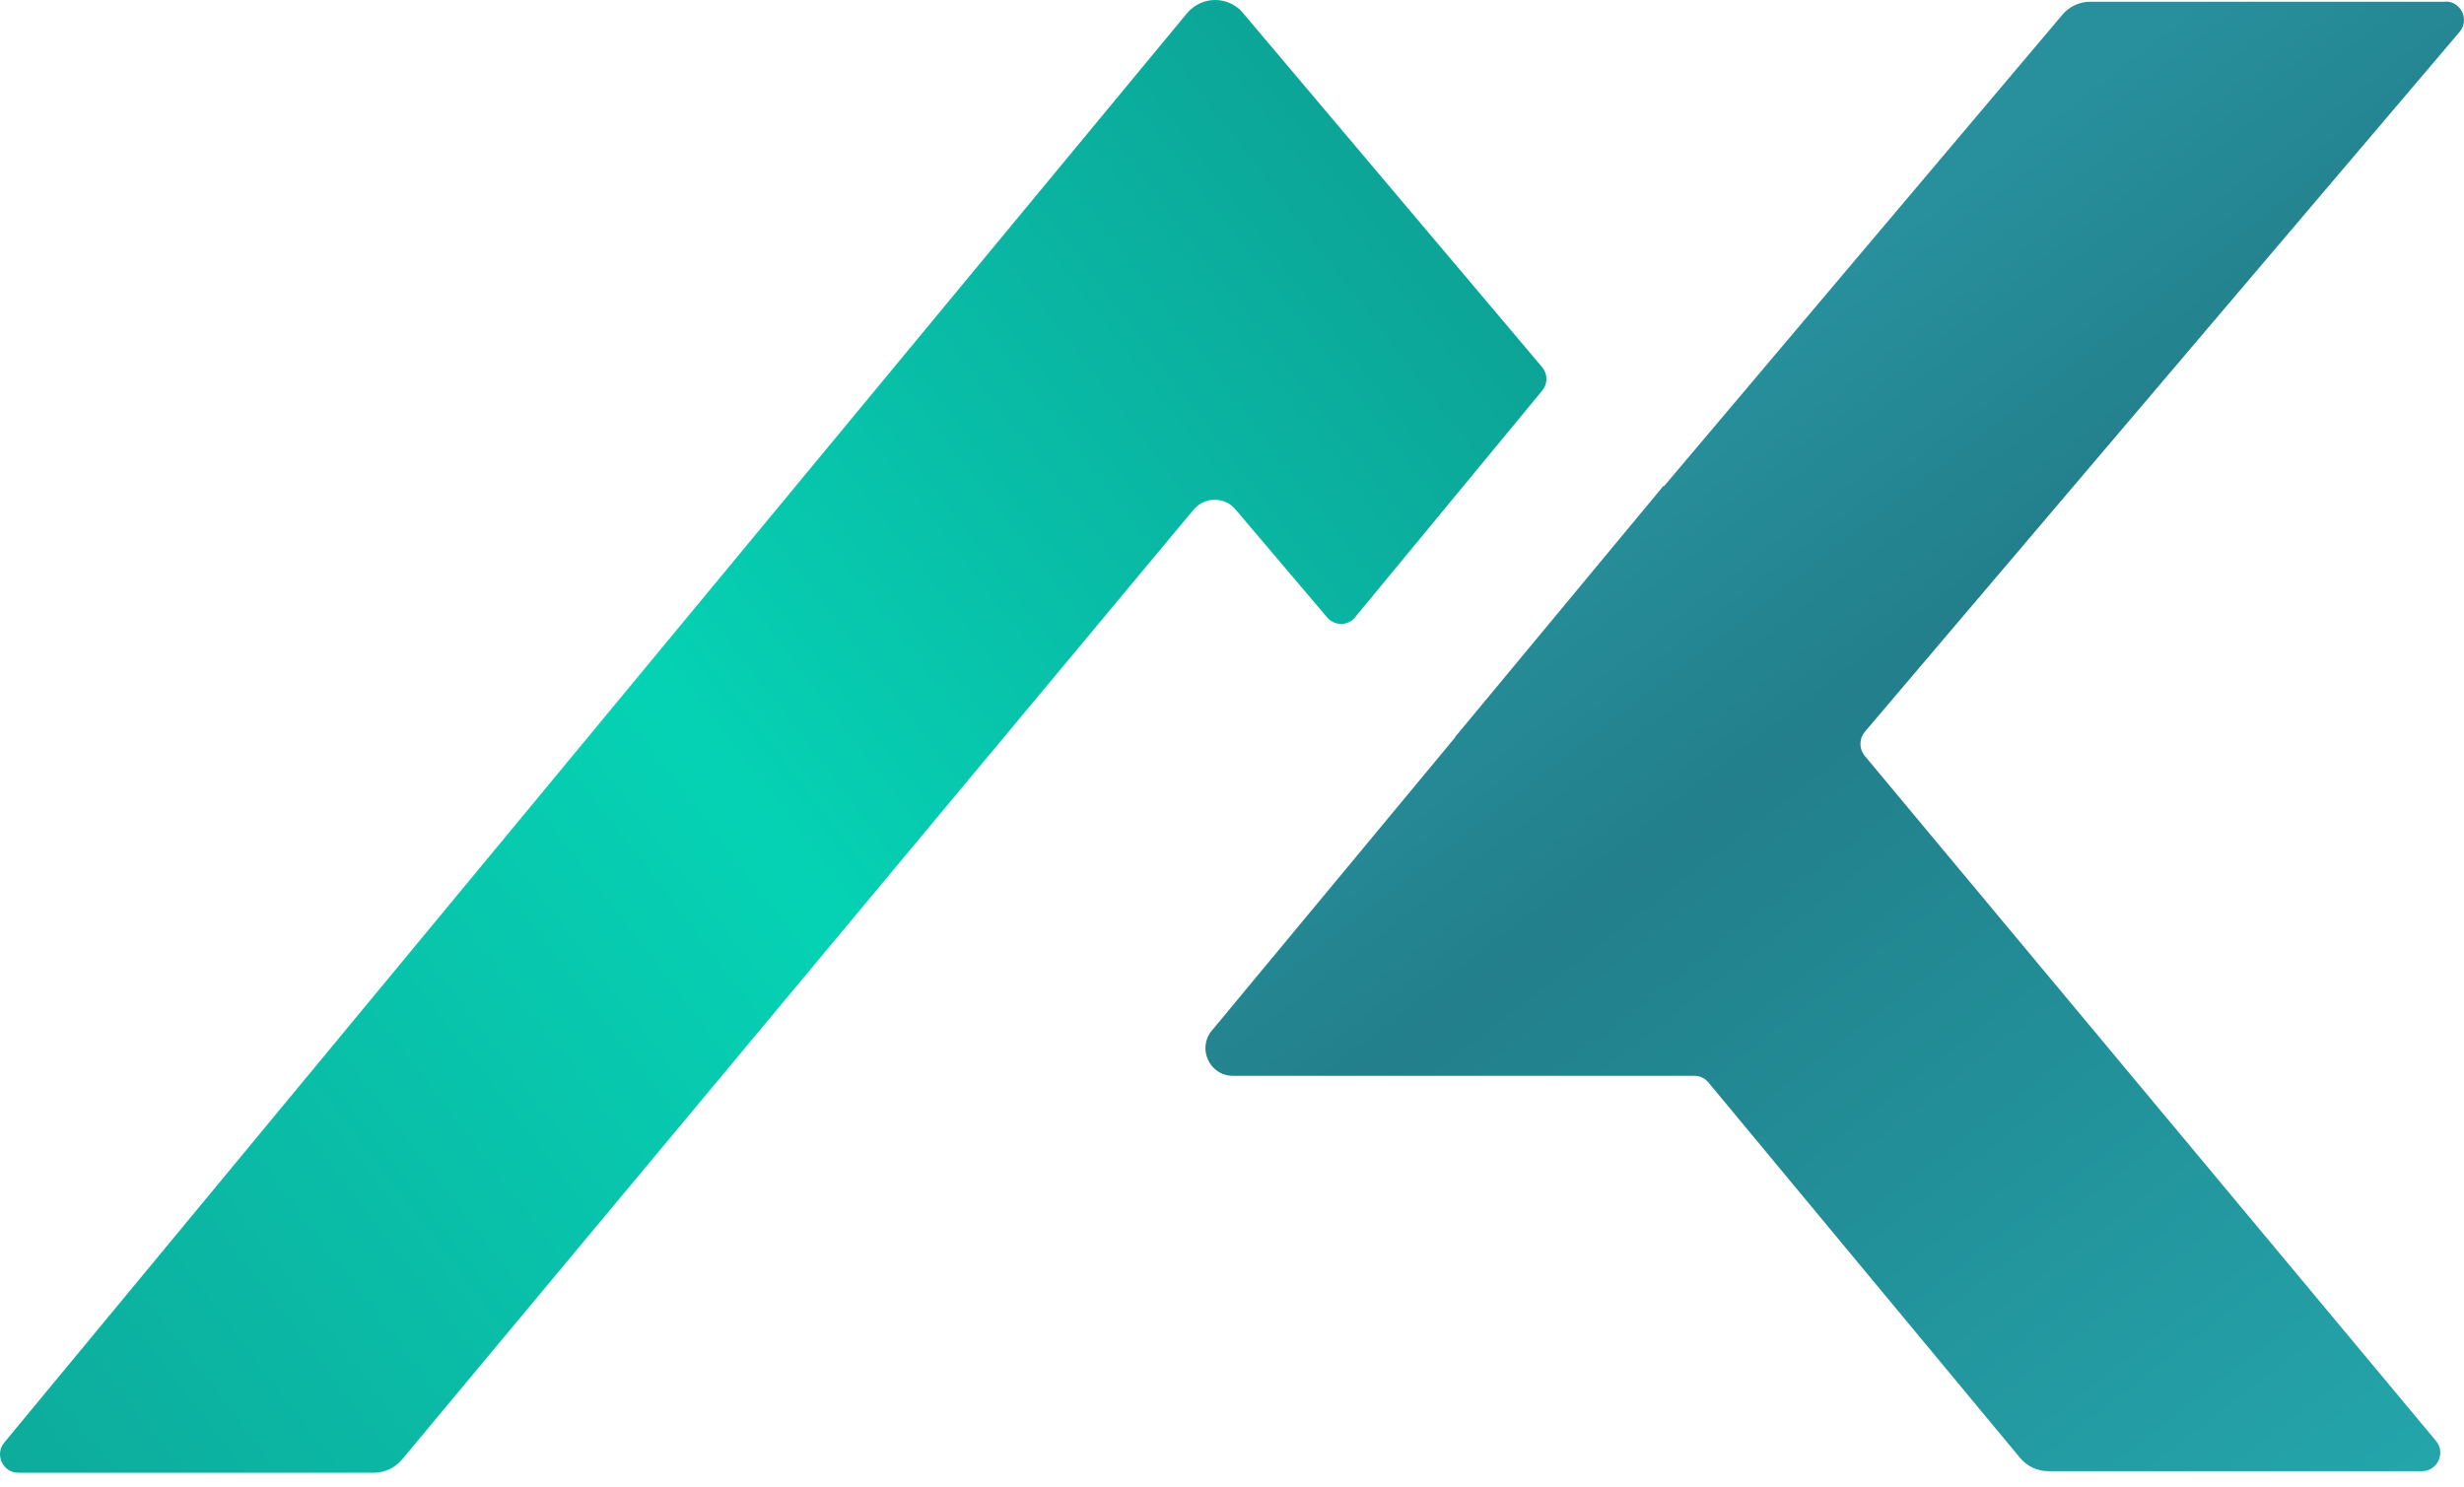
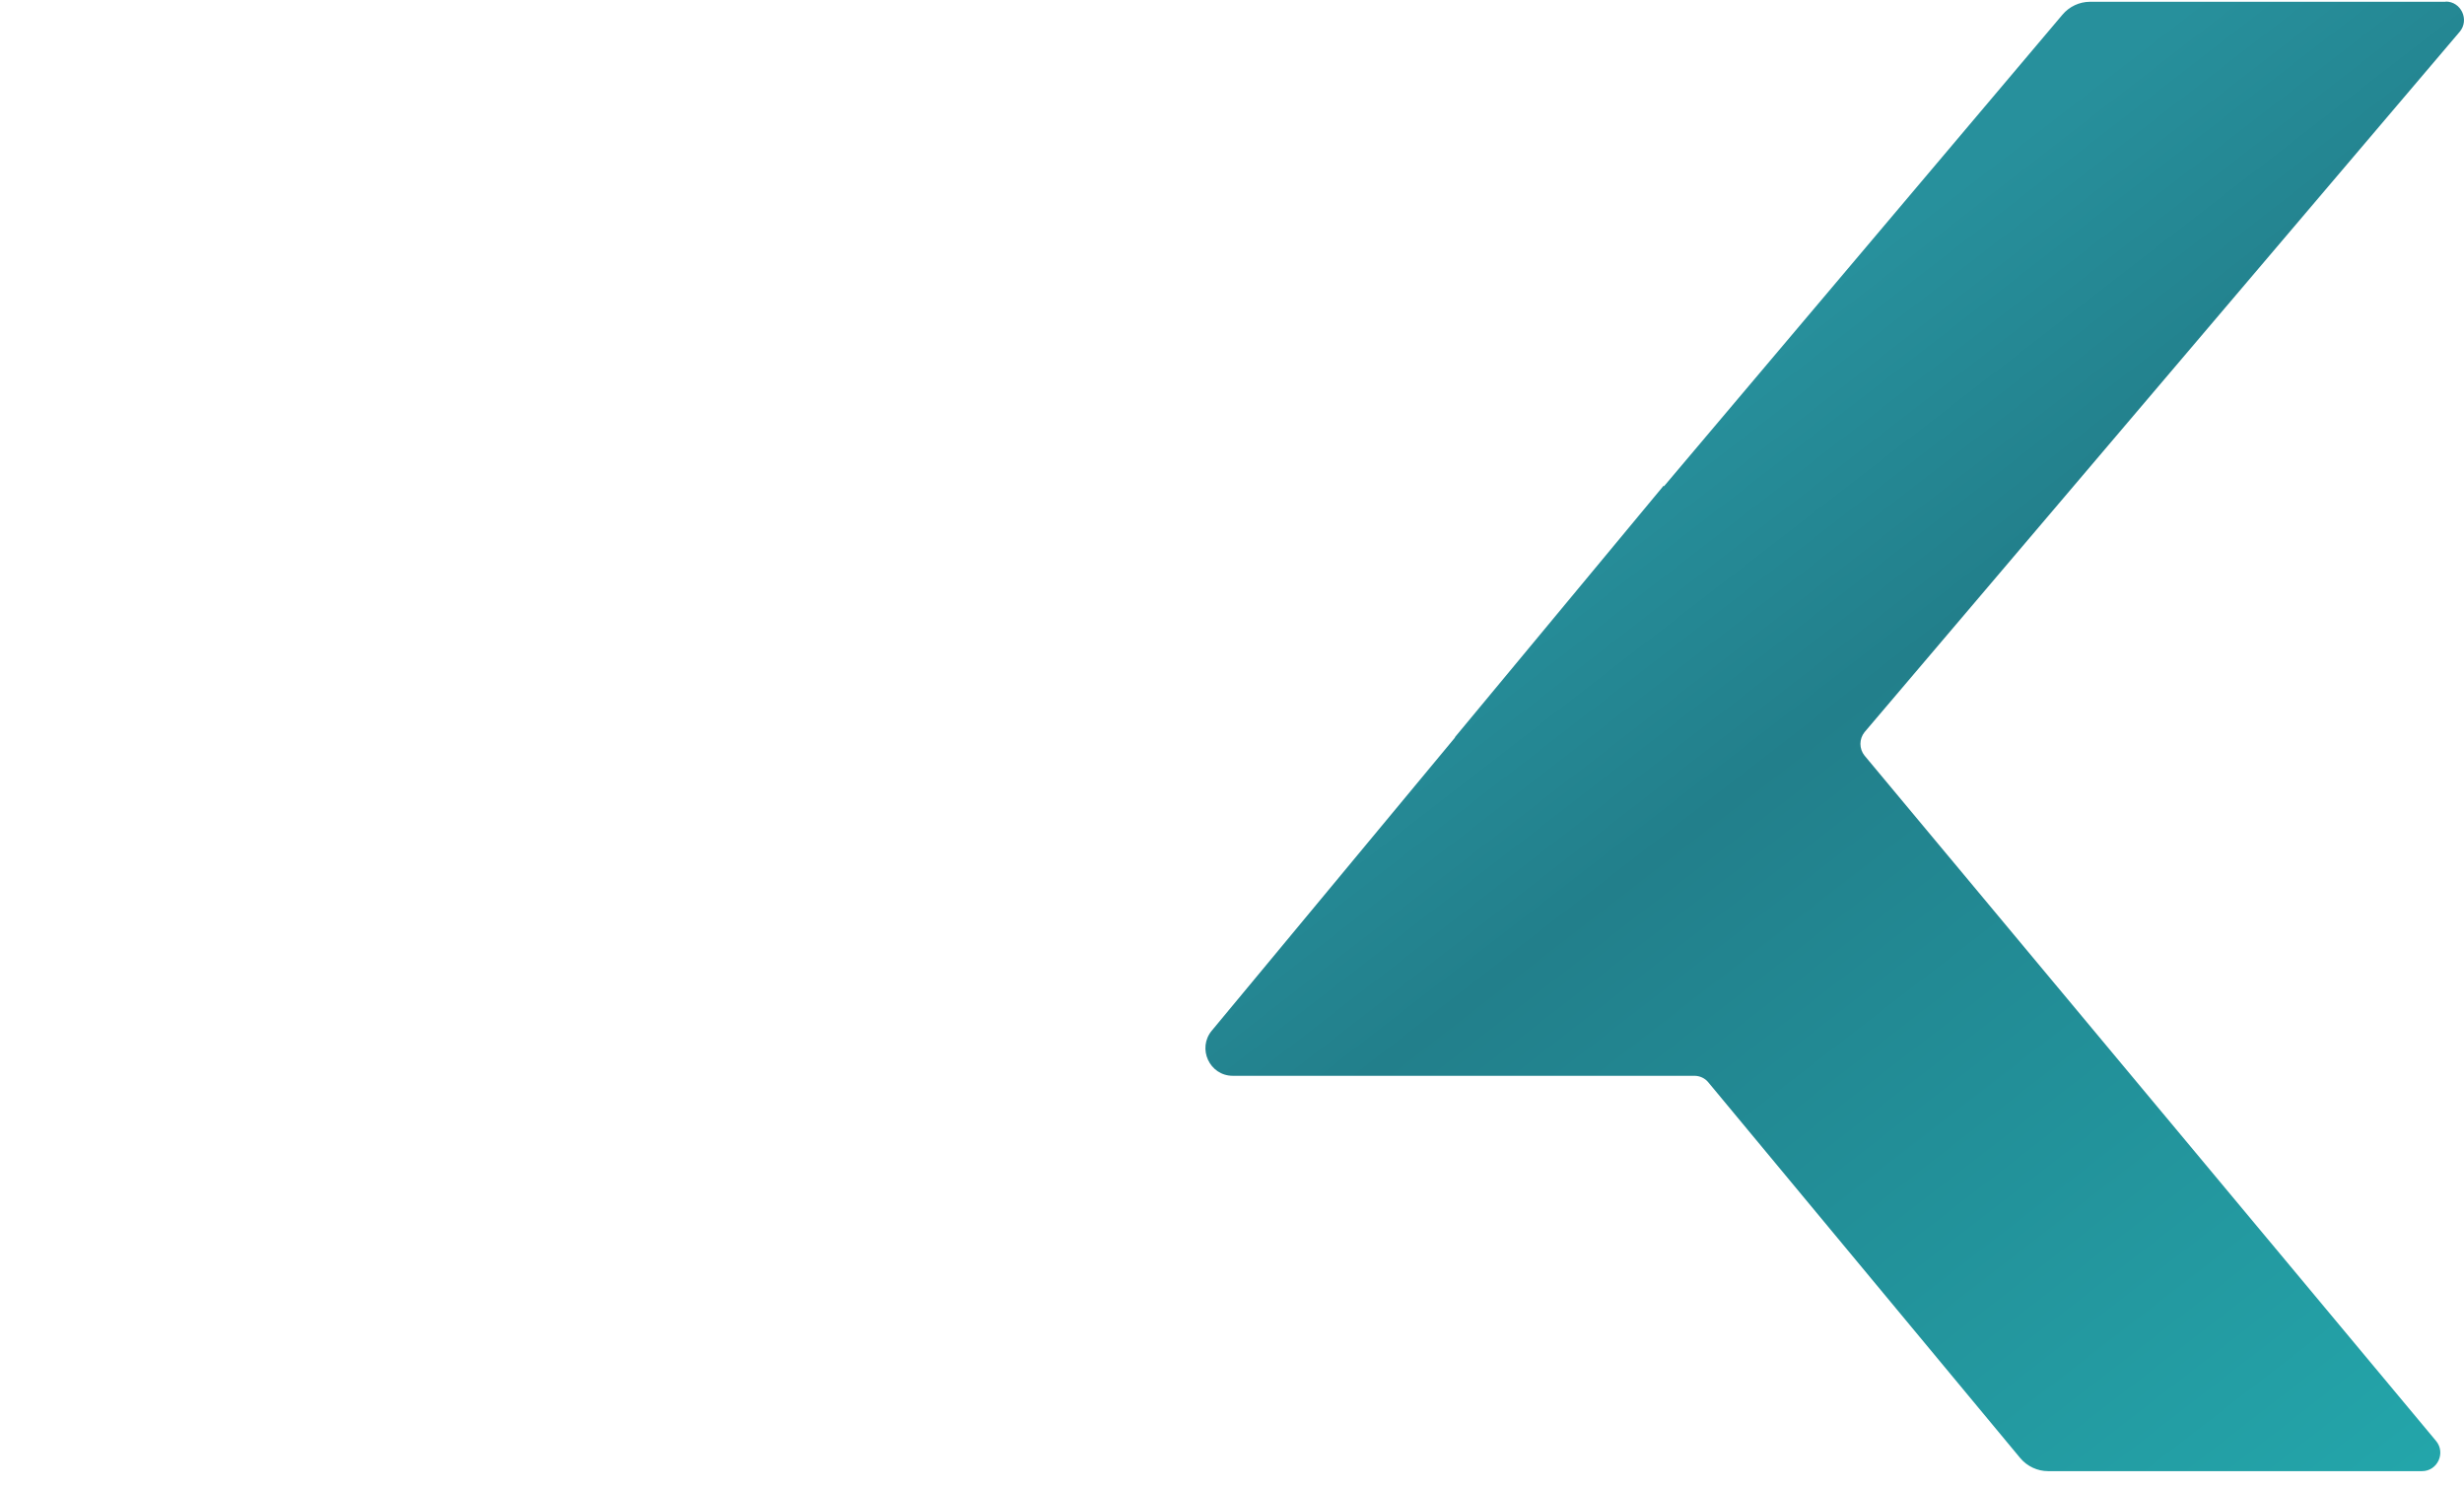
<svg xmlns="http://www.w3.org/2000/svg" width="159" height="96" viewBox="0 0 159 96" fill="none">
  <path d="M157.821 0.114H134.877C134.18 0.114 133.527 0.424 133.082 0.955L107.378 31.382L107.348 31.352L93.888 47.576V47.605L78.201 66.513C77.237 67.664 78.053 69.433 79.552 69.433H109.337C109.678 69.433 110.019 69.581 110.242 69.861L130.366 94.108C130.811 94.639 131.479 94.949 132.162 94.949H156.292C157.287 94.949 157.836 93.769 157.198 93.002L120.319 48.77C119.963 48.328 119.963 47.694 120.319 47.251L158.726 2.046C159.364 1.28 158.815 0.1 157.821 0.1V0.114Z" fill="url(#paint0_linear_252_2)" />
-   <path d="M87.448 39.833L99.513 25.217C99.884 24.774 99.884 24.14 99.513 23.698L80.22 0.852C79.285 -0.284 77.549 -0.284 76.599 0.852L0.274 93.105C-0.364 93.872 0.185 95.052 1.179 95.052H24.123C24.82 95.052 25.473 94.742 25.933 94.211L77.029 32.886C77.742 32.045 79.033 32.045 79.73 32.886L85.637 39.847C86.112 40.408 86.973 40.408 87.448 39.847V39.833Z" fill="url(#paint1_linear_252_2)" />
  <defs>
    <linearGradient id="paint0_linear_252_2" x1="175.052" y1="106.739" x2="108.197" y2="20.375" gradientUnits="userSpaceOnUse">
      <stop stop-color="#24A2A4" />
      <stop offset="0.136" stop-color="#23A9AD" />
      <stop offset="0.756" stop-color="#227F8B" />
      <stop offset="0.961" stop-color="#27909C" />
    </linearGradient>
    <linearGradient id="paint1_linear_252_2" x1="-17.078" y1="91.796" x2="98.703" y2="3.53" gradientUnits="userSpaceOnUse">
      <stop offset="0.071" stop-color="#0EAA9C" />
      <stop offset="0.521" stop-color="#05D2B4" />
      <stop offset="1" stop-color="#0E9B92" />
    </linearGradient>
  </defs>
</svg>